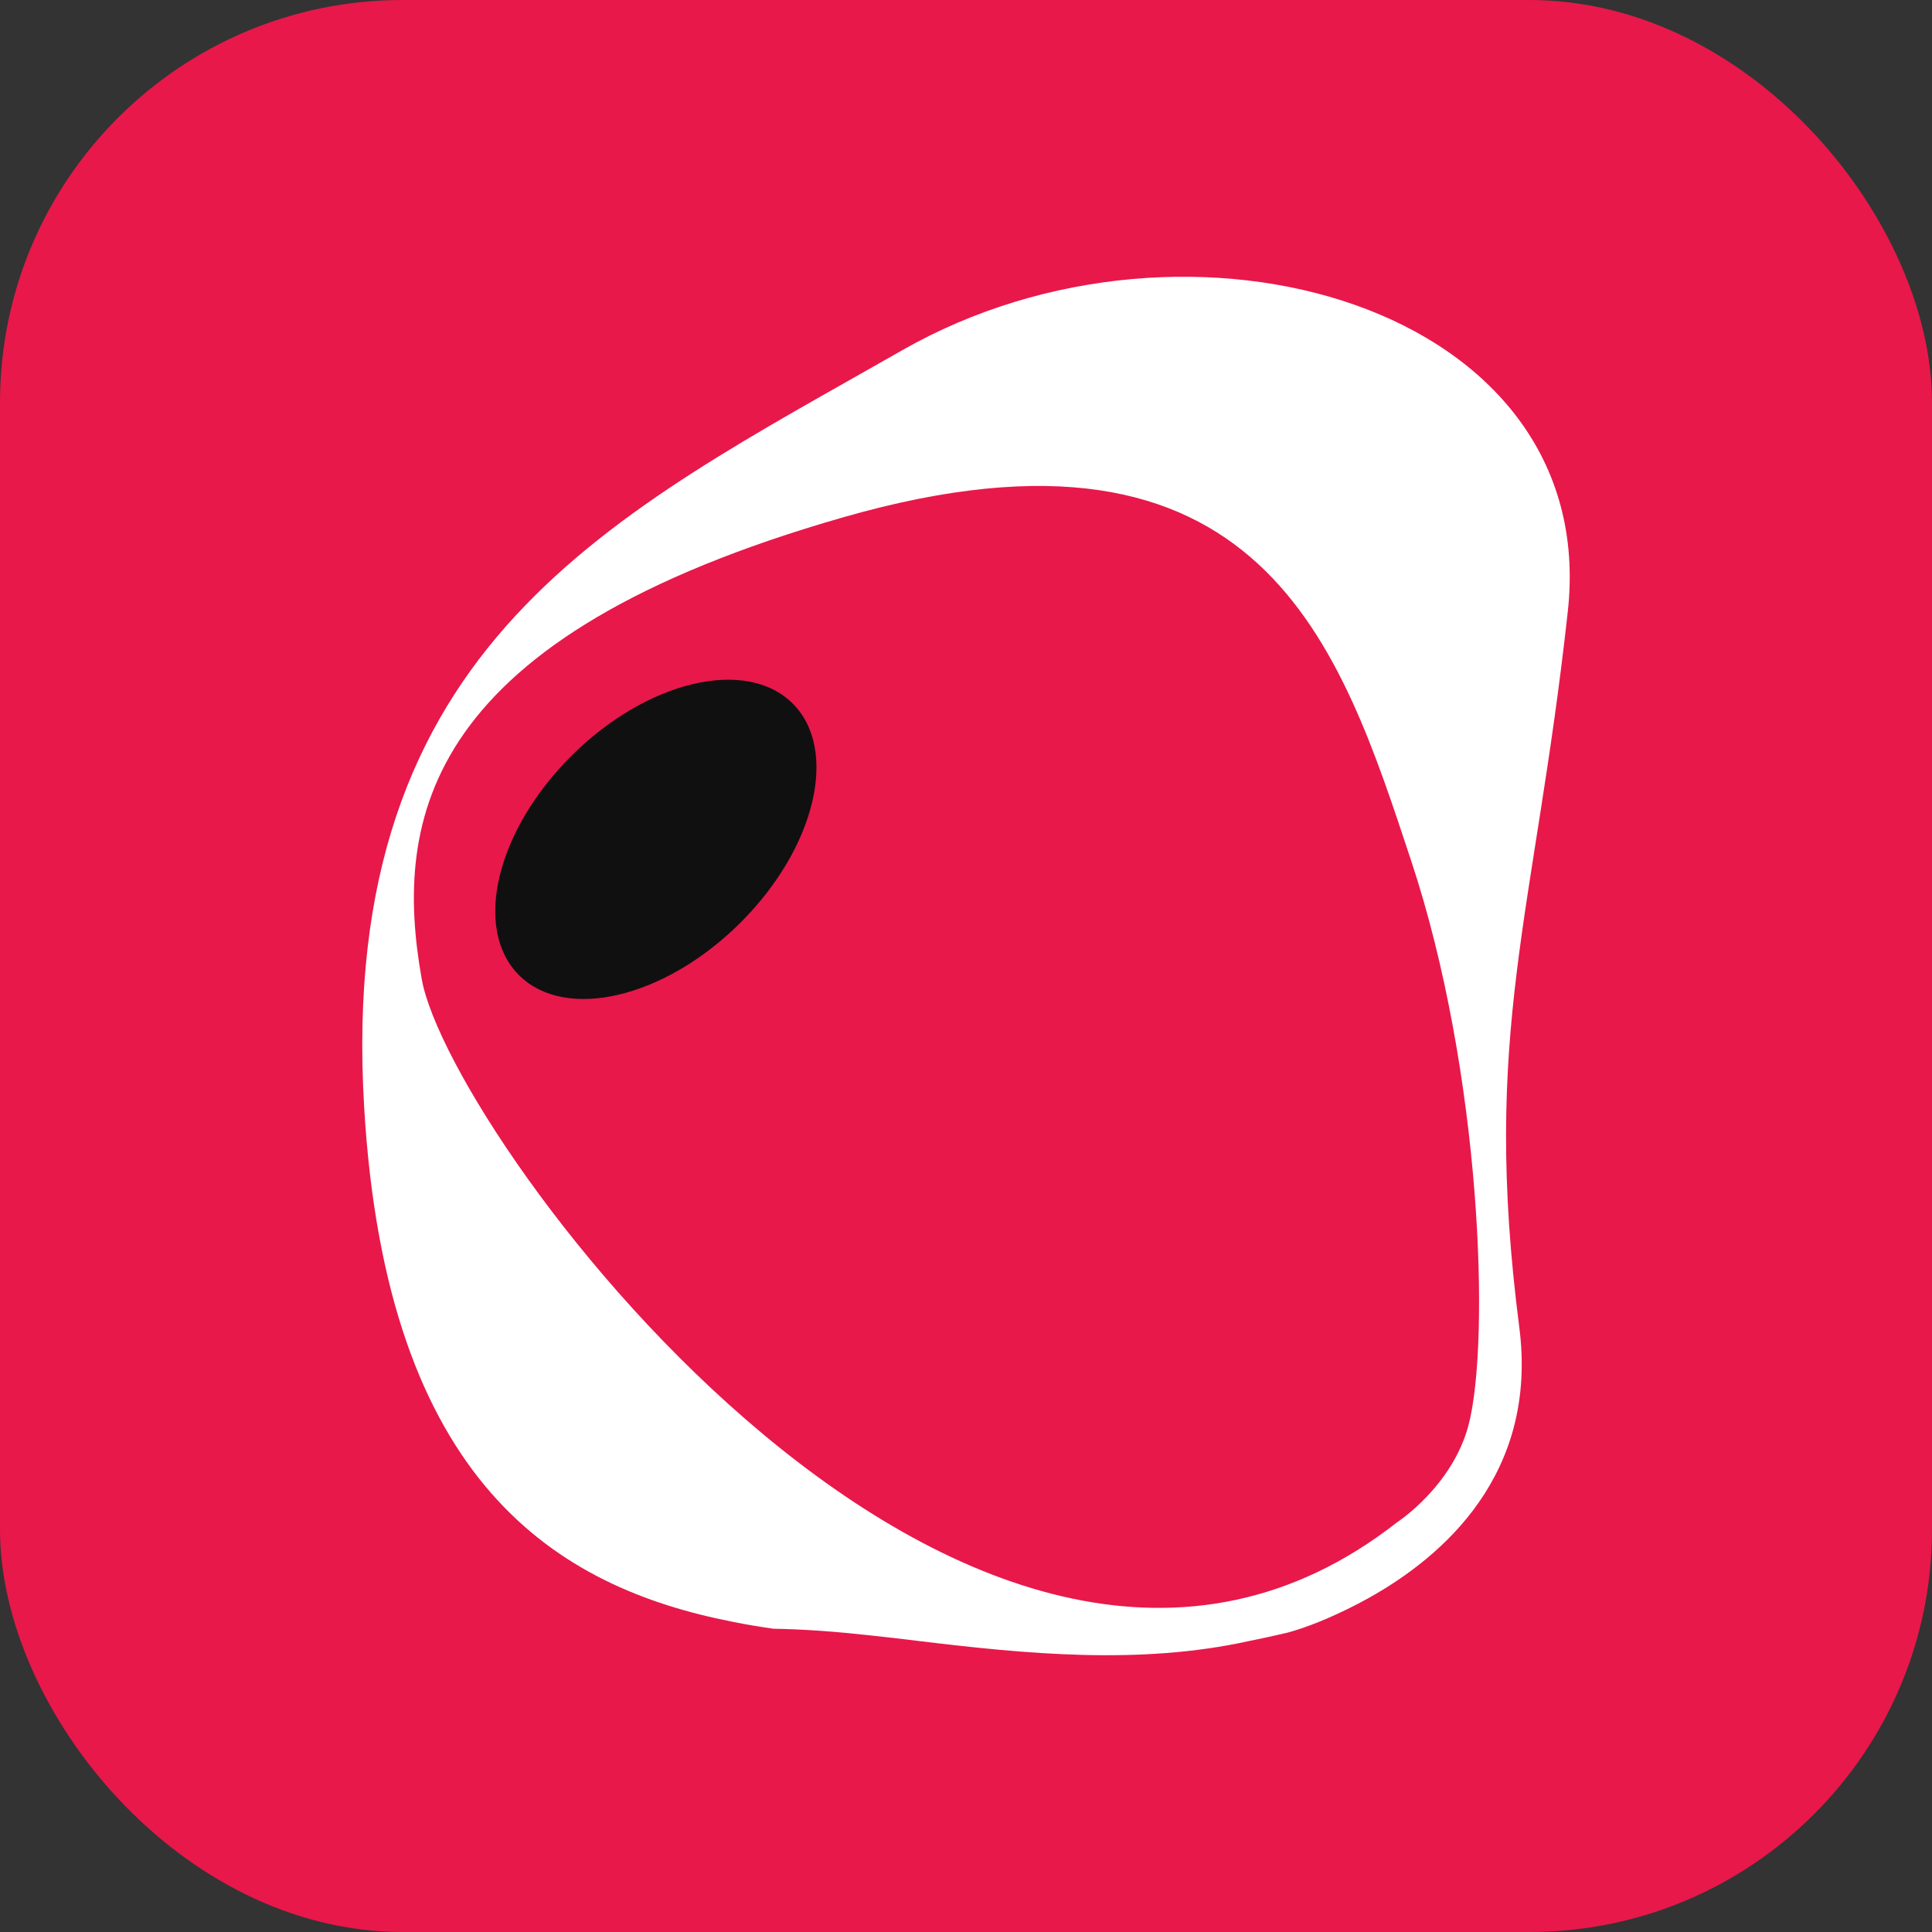
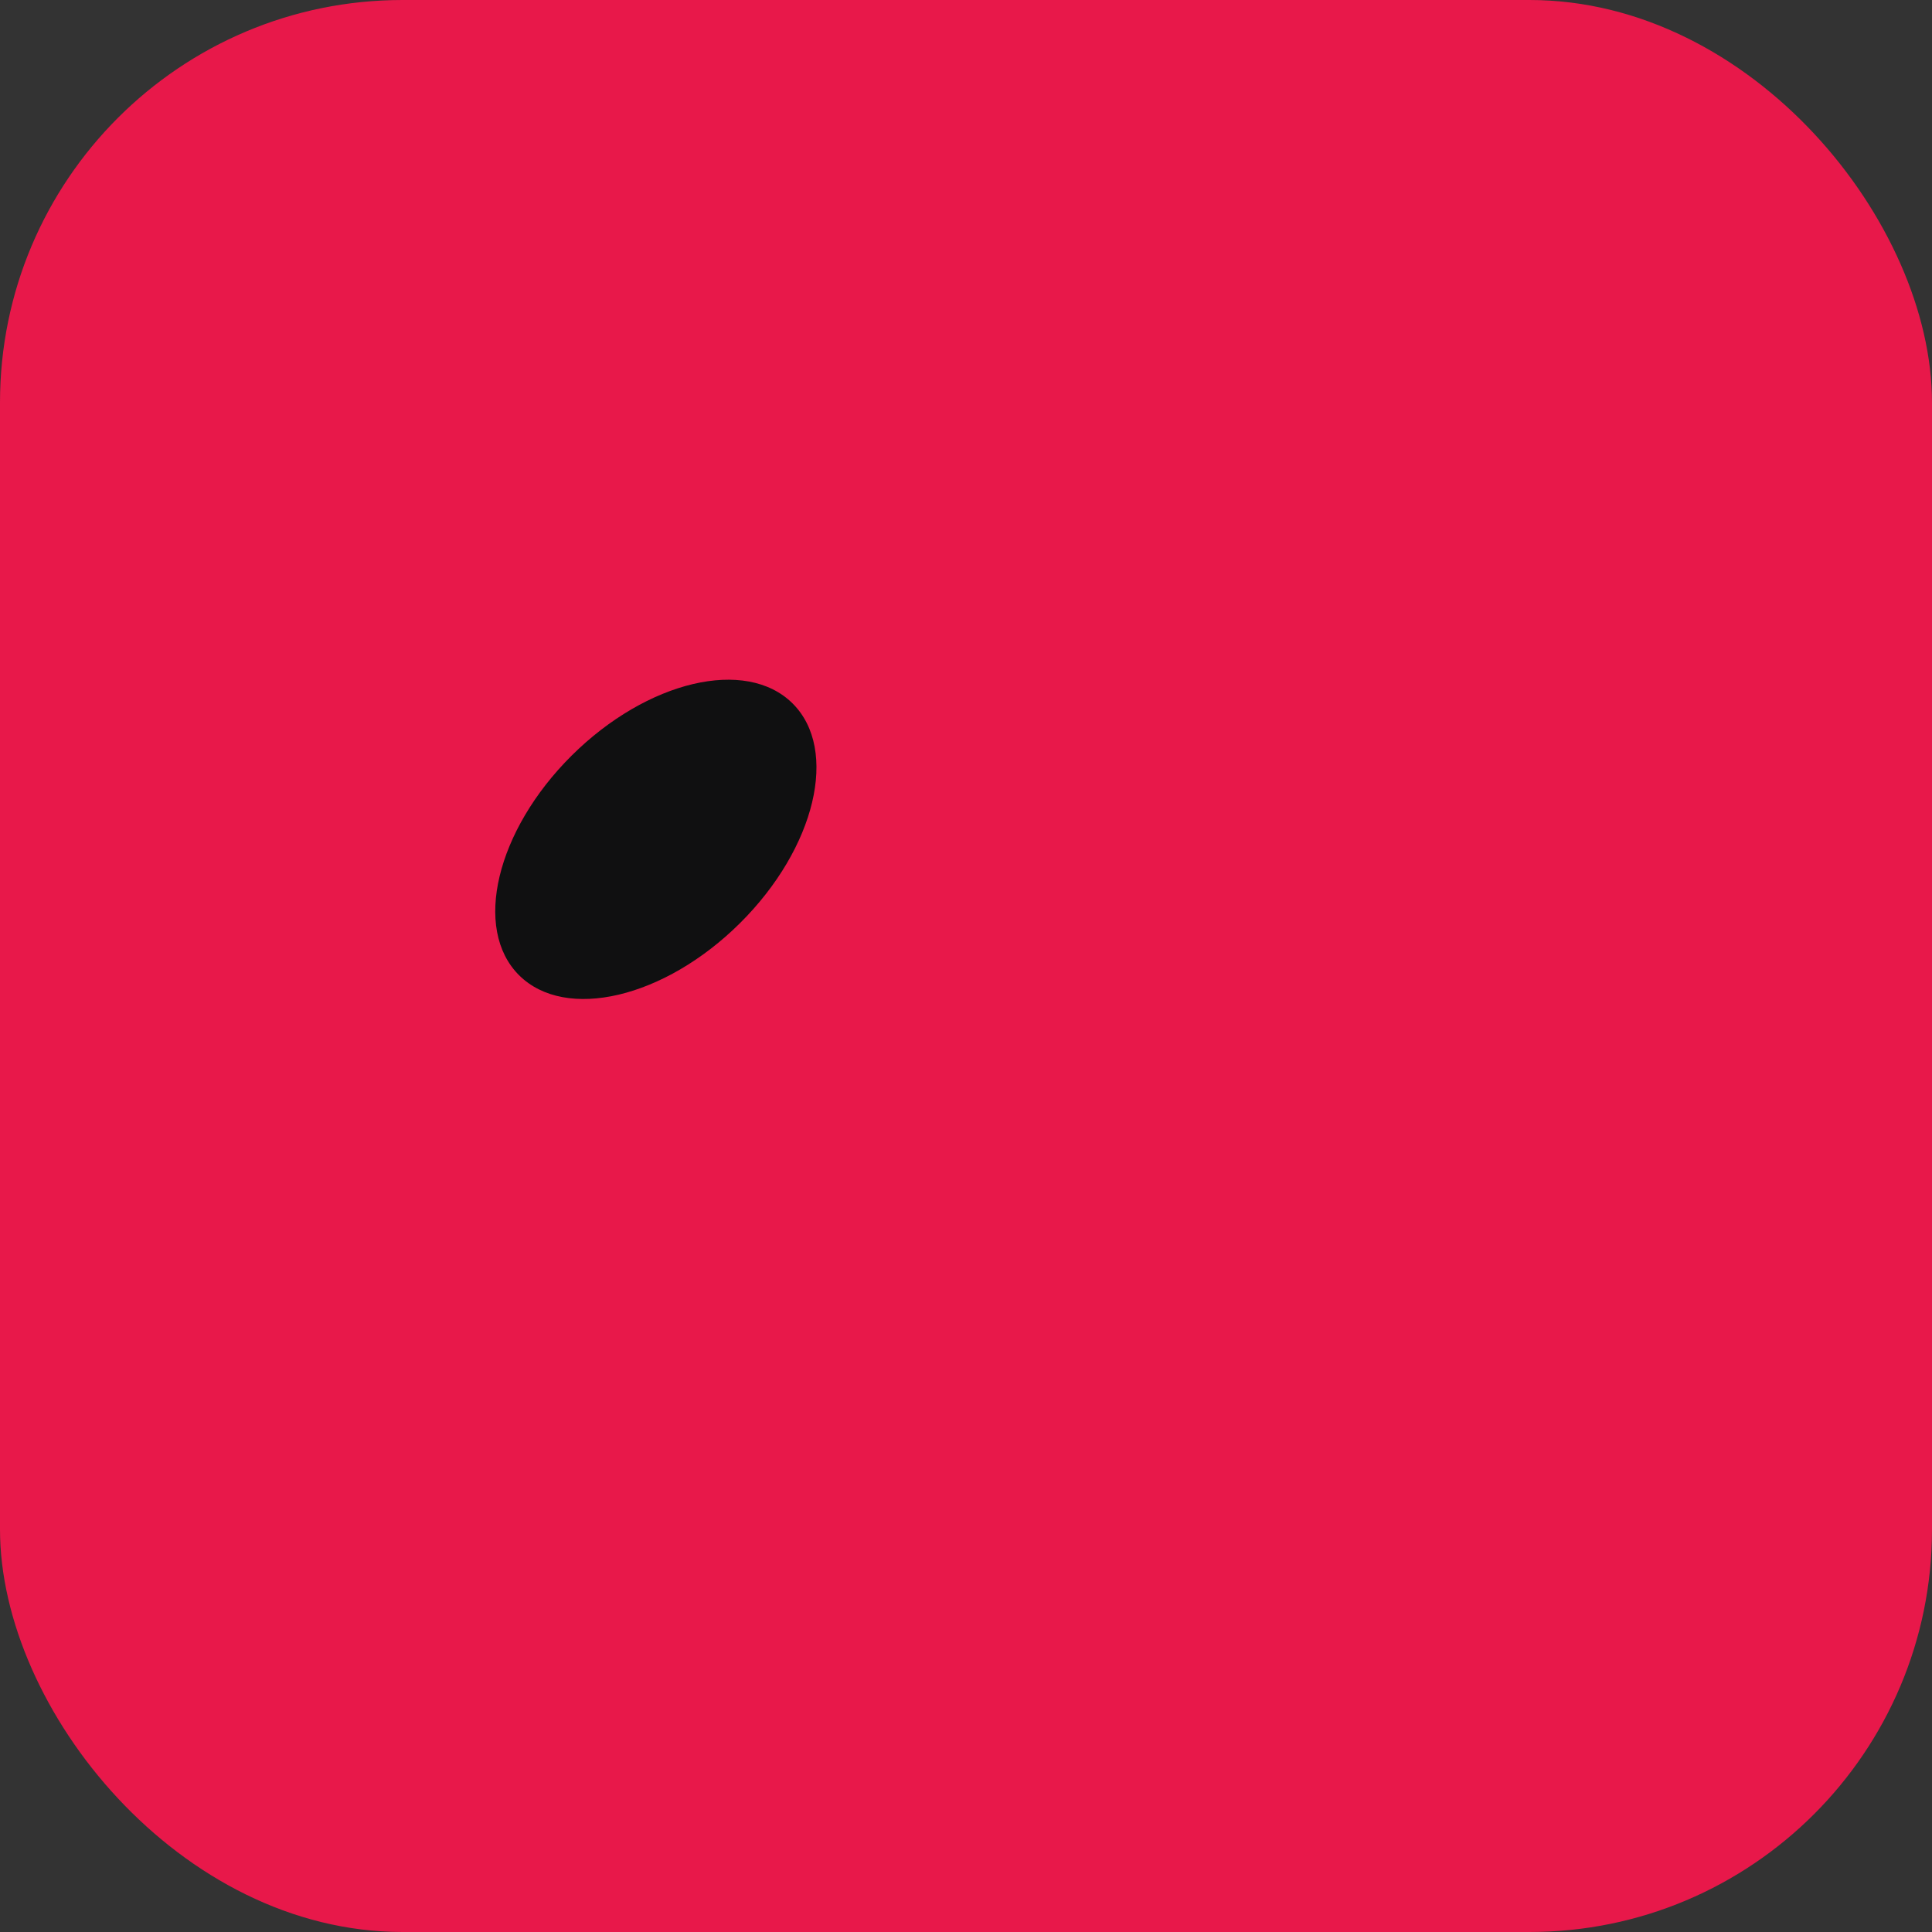
<svg xmlns="http://www.w3.org/2000/svg" width="48" height="48" viewBox="0 0 48 48" fill="none">
  <rect x="0" y="0" width="48" height="48" fill="#333333" stroke="none" />
  <rect width="48" height="48" rx="10" fill="#E8184A" />
-   <path d="M22.413 8.703C15.275 12.78 8.365 15.975 9.047 27.502C9.597 36.867 13.844 39.439 18.207 40.294C18.545 40.363 18.882 40.417 19.212 40.465C20.018 40.479 20.809 40.541 21.608 40.63C22.007 40.671 22.399 40.718 22.791 40.766C25.503 41.095 28.318 41.368 31.023 40.773C31.326 40.712 31.649 40.643 31.994 40.561C31.994 40.561 32.4 40.459 32.998 40.199C33.294 40.069 33.645 39.904 34.01 39.699C35.848 38.673 38.215 36.628 37.747 32.981C36.798 25.621 38.119 22.768 38.952 15.188C39.785 7.609 29.543 4.633 22.413 8.703ZM36.488 35.396C36.089 36.929 34.705 37.825 34.705 37.825C24.312 45.965 11.201 28.35 10.478 24.328C9.762 20.305 10.547 15.831 20.96 12.849C31.374 9.866 33.301 16.084 35.056 21.372C36.811 26.66 37.025 33.317 36.488 35.396Z" fill="white" />
  <path d="M18.387 22.933C20.263 21.069 20.847 18.626 19.692 17.477C18.536 16.328 16.078 16.909 14.202 18.773C12.326 20.638 11.742 23.081 12.897 24.23C14.053 25.379 16.511 24.798 18.387 22.933Z" fill="#101011" />
</svg>